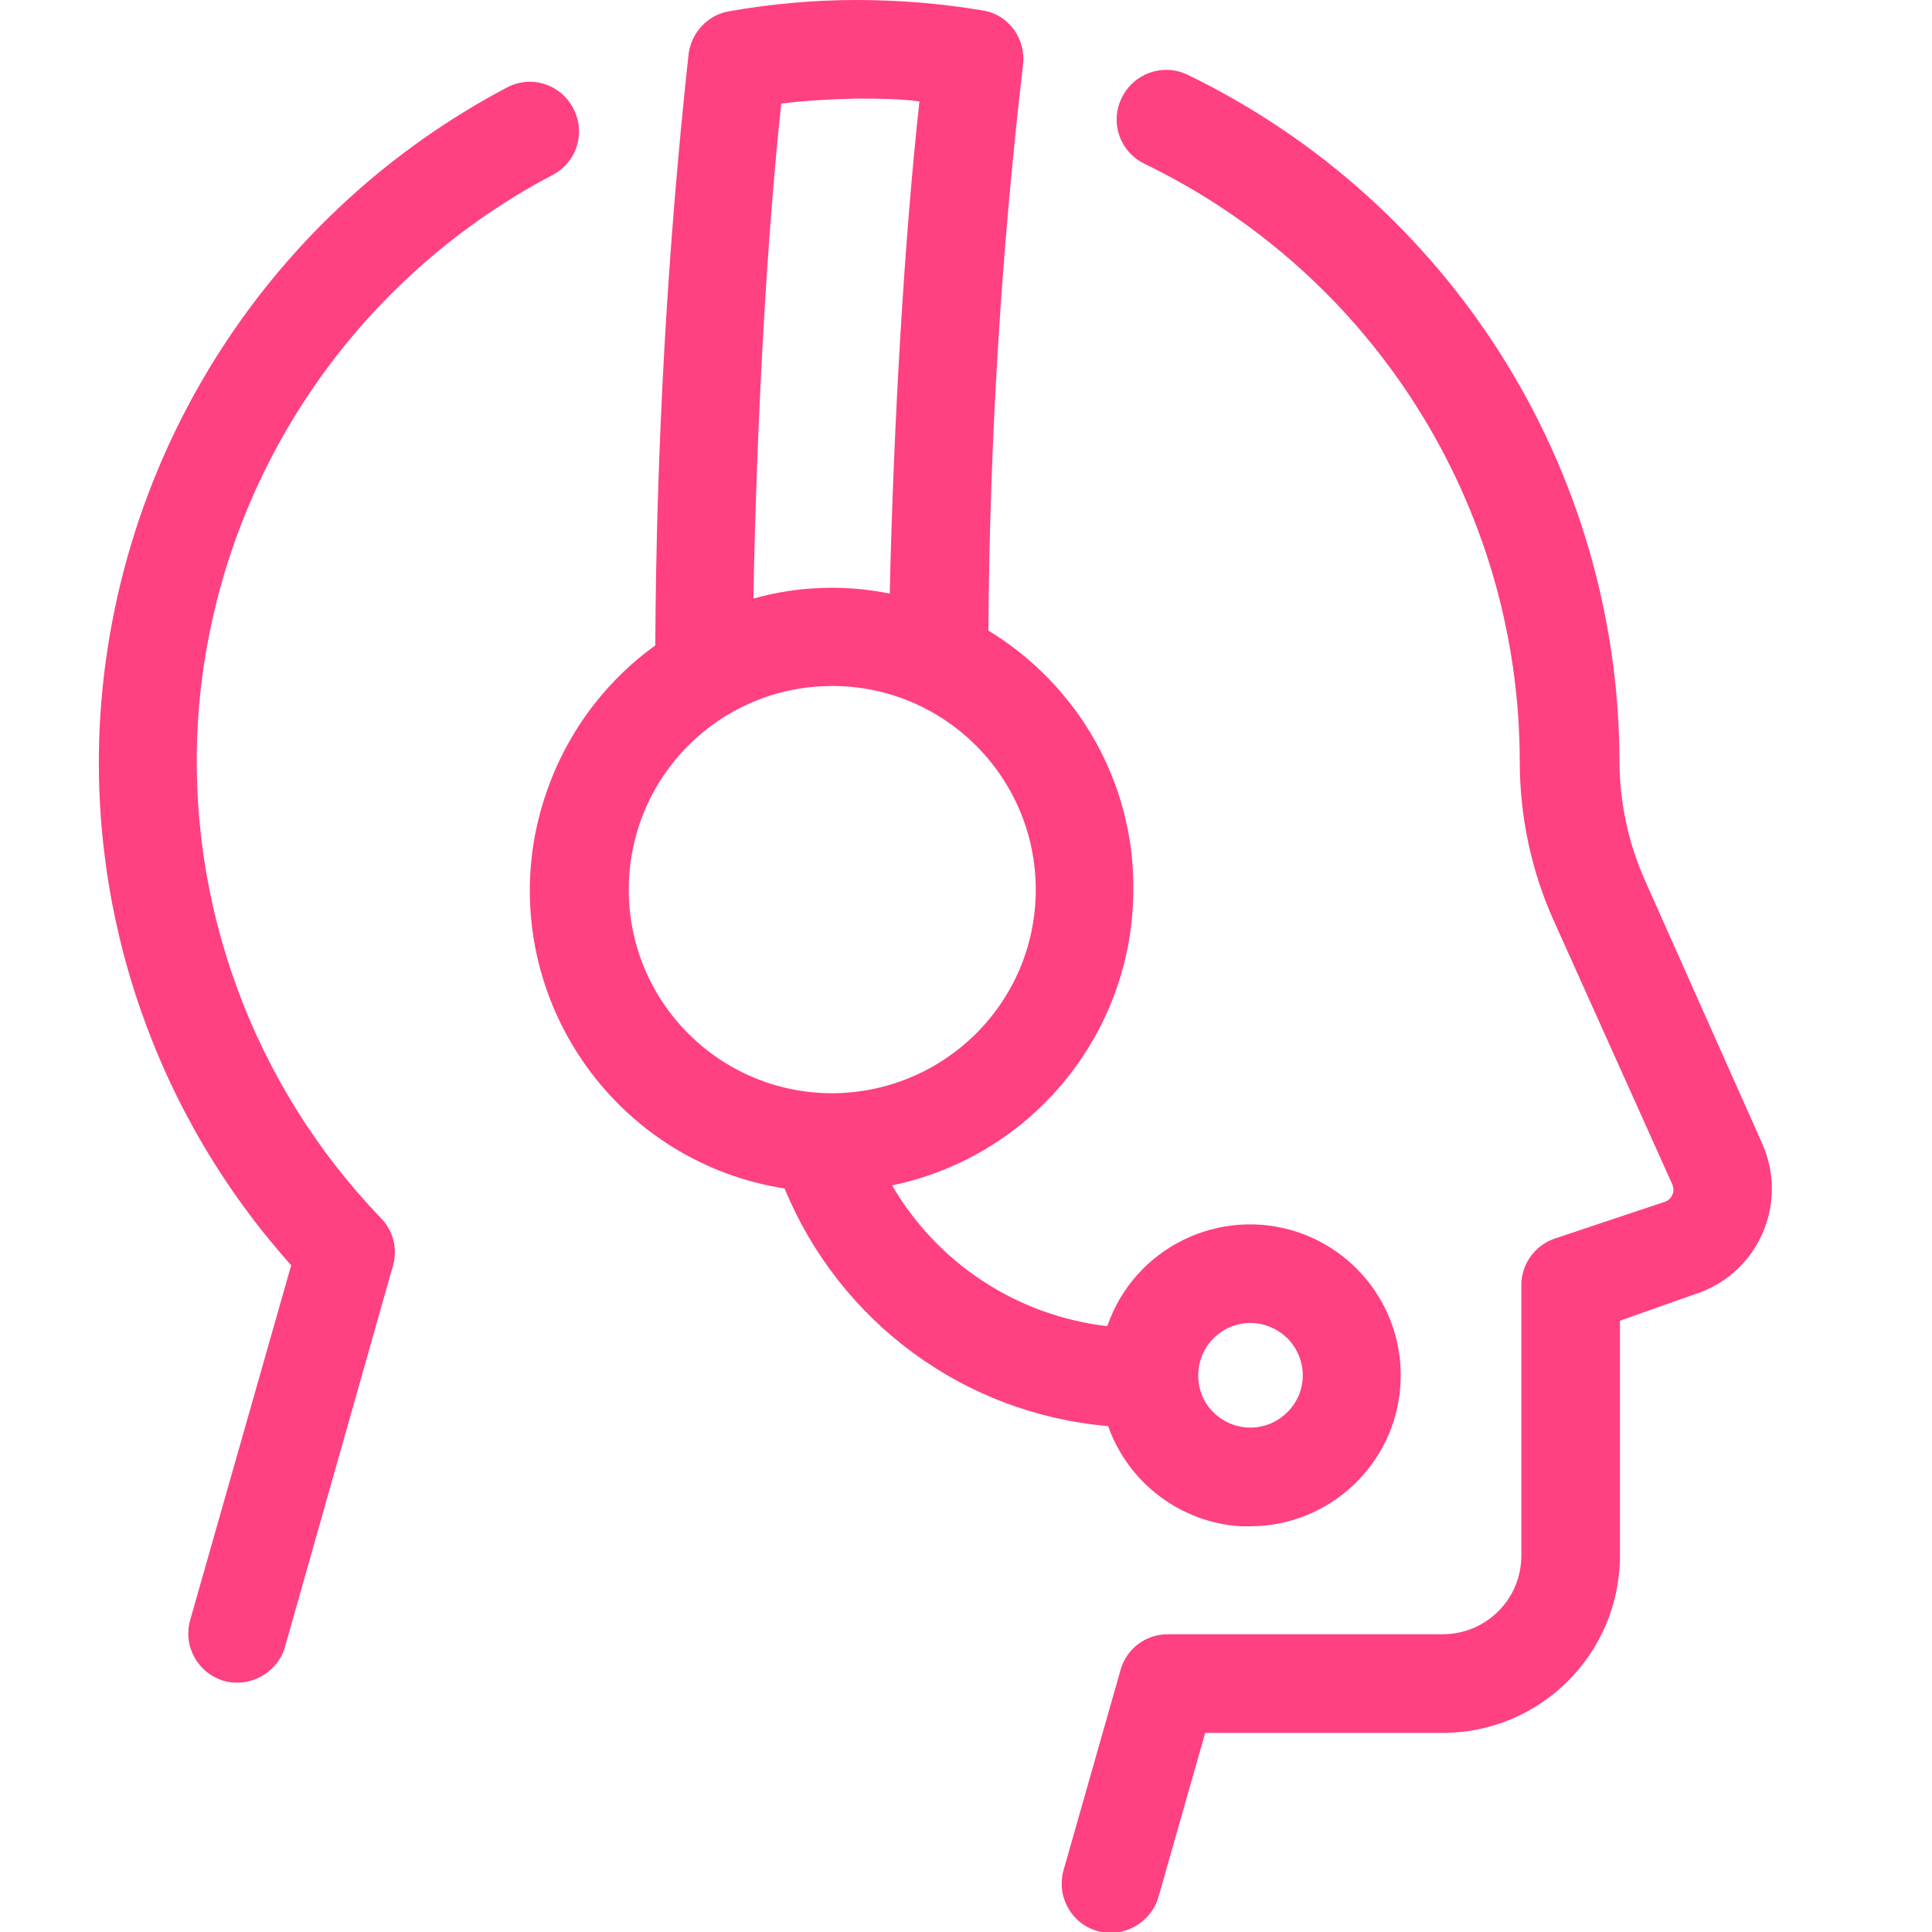
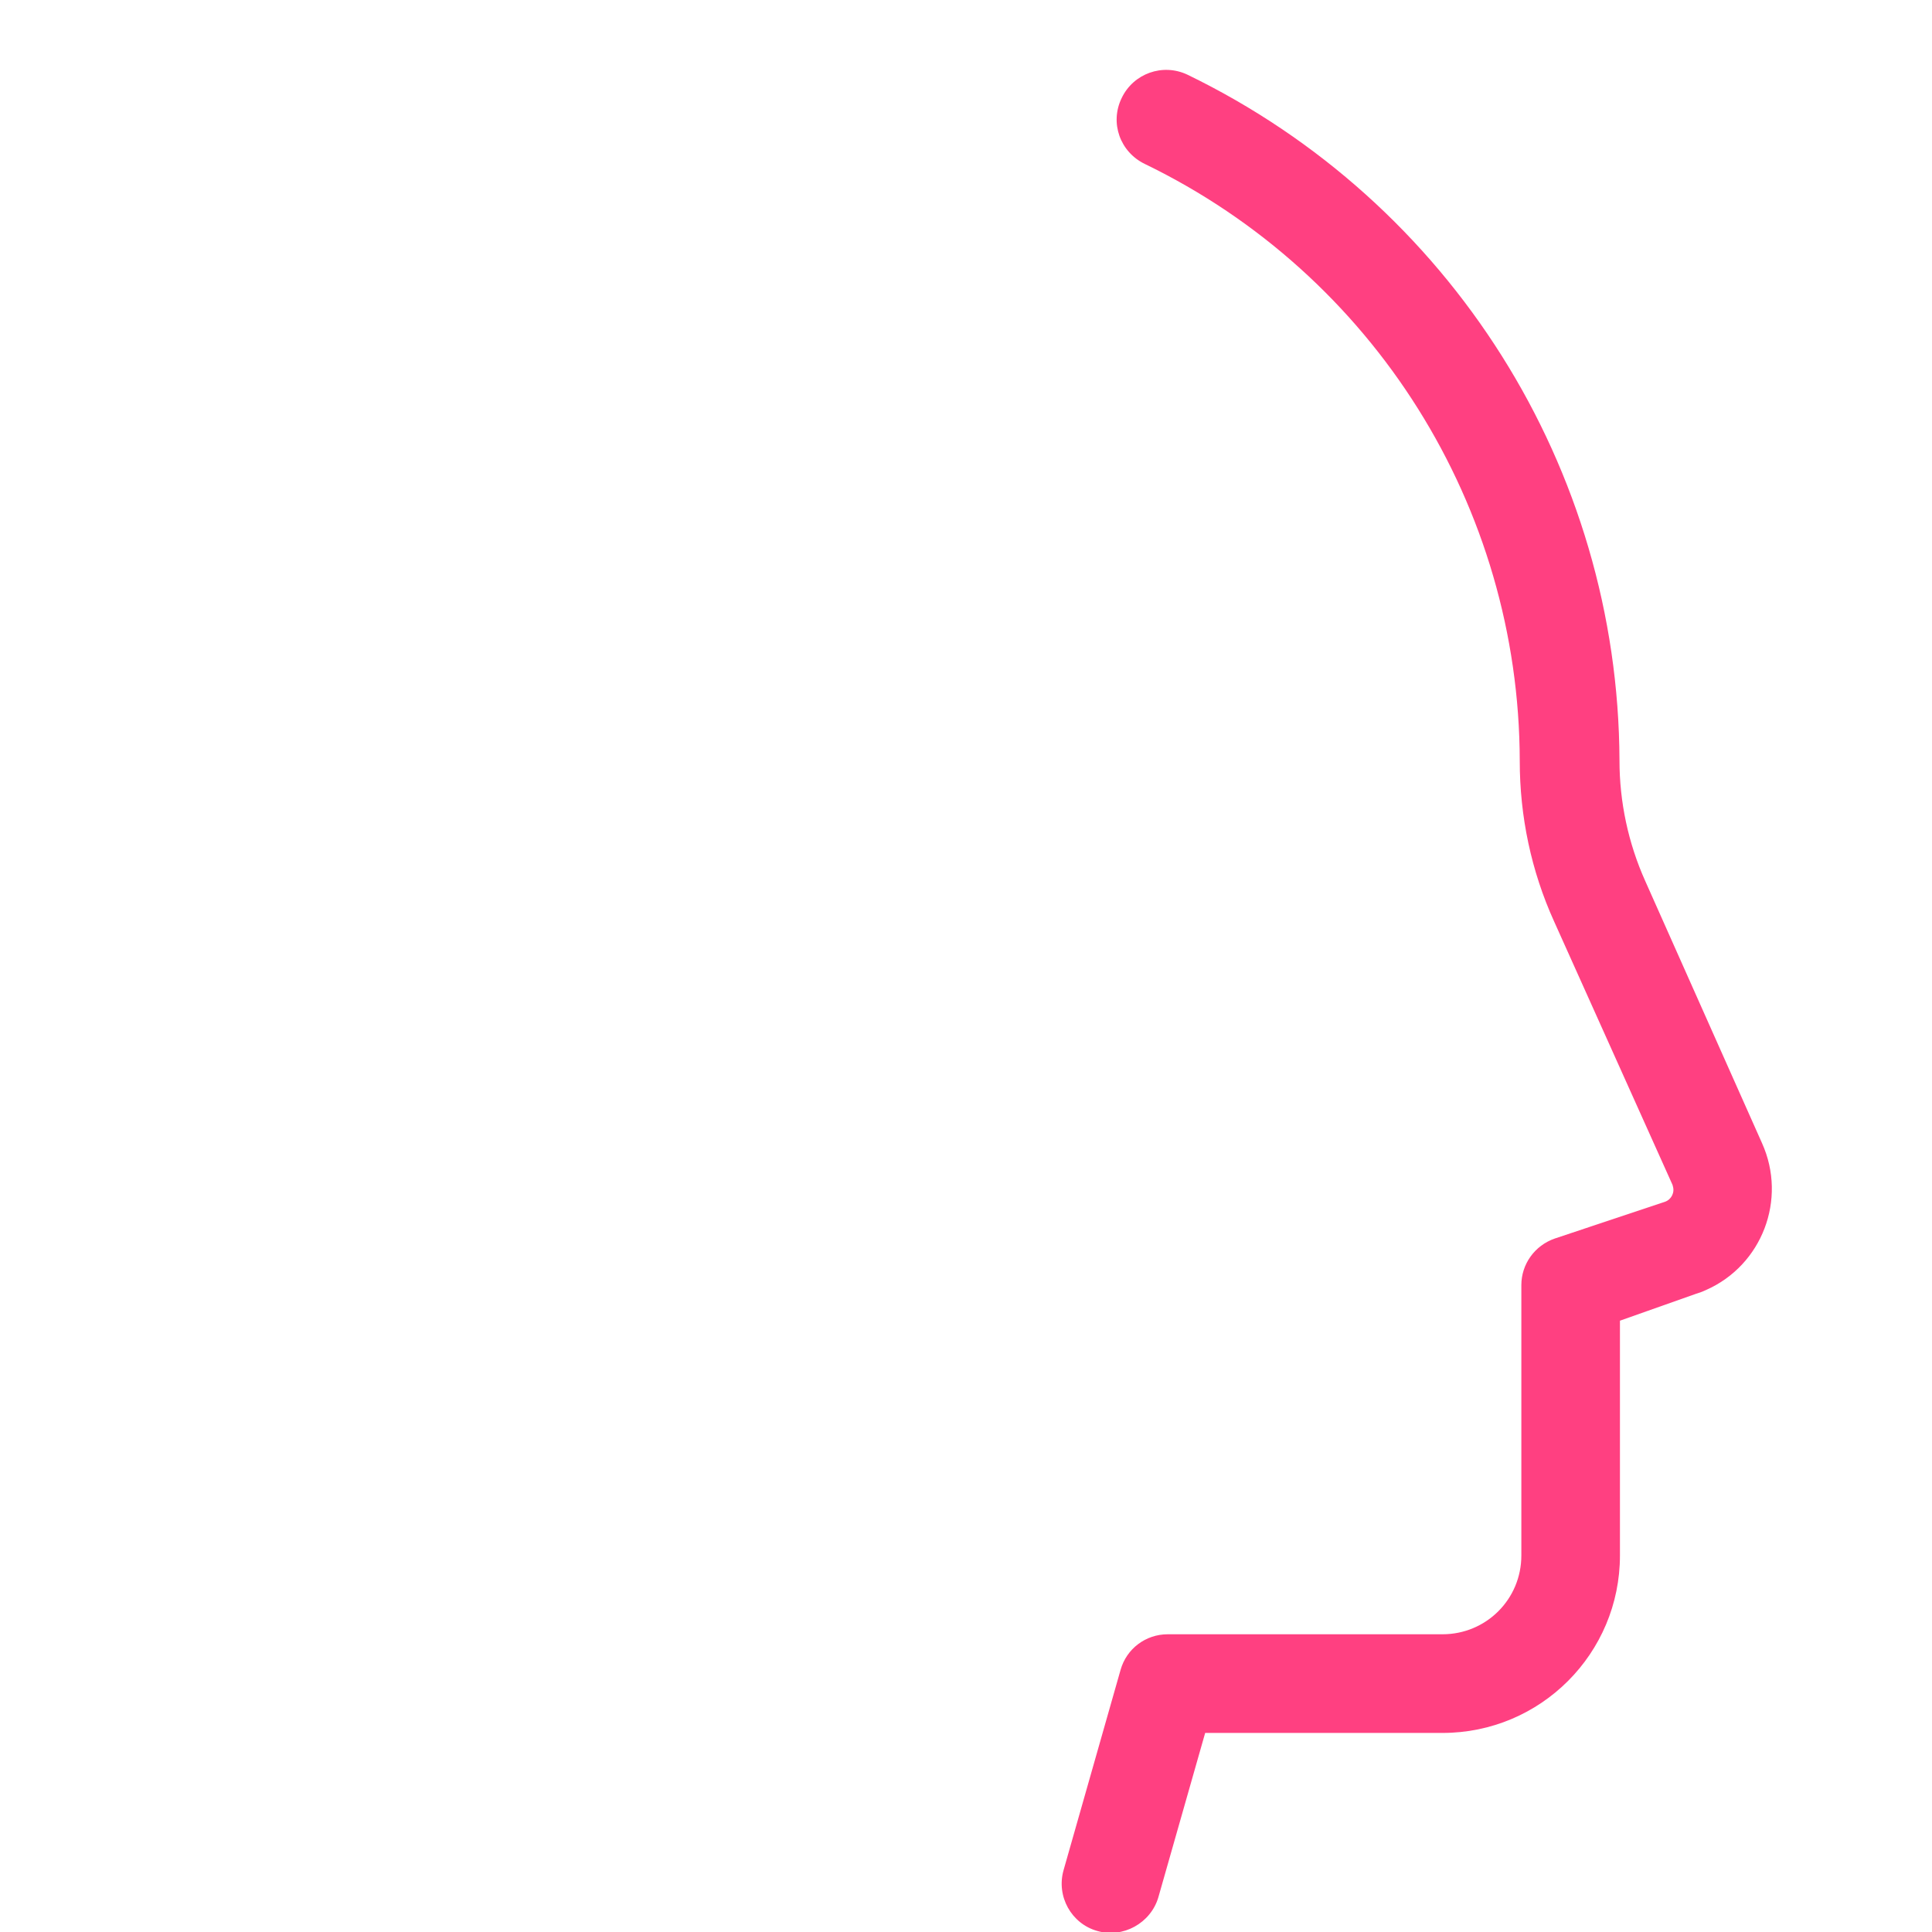
<svg xmlns="http://www.w3.org/2000/svg" width="29pt" height="29pt" viewBox="0 0 29 29" version="1.1">
  <g id="surface1">
-     <path style=" stroke:none;fill-rule:nonzero;fill:rgb(100%,25.098%,50.588%);fill-opacity:1;" d="M 14.836 9.465 C 14.855 6.633 15.027 3.801 15.355 0.98 C 15.406 0.586 15.141 0.215 14.746 0.156 C 14.121 0.051 13.488 0 12.855 0 C 12.211 0 11.562 0.059 10.93 0.172 C 10.617 0.23 10.379 0.492 10.336 0.809 C 10.016 3.754 9.852 6.723 9.836 9.688 C 8.855 10.395 8.203 11.465 8.008 12.664 C 7.621 15.133 9.309 17.453 11.777 17.84 C 12.605 19.848 14.477 21.223 16.633 21.406 C 16.938 22.262 17.719 22.852 18.621 22.91 L 18.762 22.91 C 19.949 22.91 20.941 21.988 21.02 20.797 C 21.09 19.773 20.465 18.836 19.496 18.5 C 18.316 18.098 17.027 18.723 16.621 19.906 C 15.273 19.75 14.074 18.969 13.391 17.793 C 15.496 17.355 17.008 15.504 17.012 13.355 C 17.027 11.762 16.195 10.293 14.836 9.465 Z M 17.988 20.59 C 18.016 20.16 18.391 19.832 18.82 19.859 C 19.027 19.875 19.223 19.973 19.355 20.121 C 19.645 20.449 19.617 20.941 19.289 21.23 C 18.961 21.52 18.473 21.488 18.18 21.164 C 18.039 21.008 17.973 20.797 17.988 20.59 Z M 13.355 8.91 C 12.68 8.773 11.98 8.797 11.309 8.984 C 11.355 6.387 11.512 3.531 11.727 1.555 C 12.098 1.508 12.477 1.488 12.855 1.48 C 13.176 1.48 13.488 1.48 13.801 1.523 C 13.578 3.547 13.414 6.328 13.355 8.91 Z M 12.492 10.297 C 14.18 10.297 15.547 11.668 15.547 13.355 C 15.547 15.043 14.18 16.402 12.492 16.41 C 10.805 16.41 9.438 15.043 9.438 13.355 C 9.438 11.668 10.797 10.297 12.492 10.297 Z M 12.492 10.297 " />
-     <path style=" stroke:none;fill-rule:nonzero;fill:rgb(100%,25.098%,50.588%);fill-opacity:1;" d="M 8.602 1.621 C 8.41 1.258 7.965 1.121 7.605 1.316 C 4.082 3.176 1.777 6.73 1.508 10.707 C 1.309 13.742 2.344 16.73 4.371 18.992 L 2.855 24.316 C 2.742 24.711 2.973 25.117 3.359 25.23 C 3.754 25.34 4.164 25.109 4.277 24.723 L 5.898 19 C 5.973 18.746 5.902 18.473 5.719 18.285 C 3.793 16.285 2.797 13.562 2.973 10.797 C 3.203 7.332 5.227 4.238 8.297 2.625 C 8.664 2.43 8.797 1.984 8.602 1.621 Z M 8.602 1.621 " />
    <path style=" stroke:none;fill-rule:nonzero;fill:rgb(100%,25.098%,50.588%);fill-opacity:1;" d="M 25.453 19.422 C 25.504 19.406 25.559 19.387 25.609 19.363 C 26.449 18.992 26.828 18.004 26.449 17.16 L 24.695 13.223 C 24.441 12.656 24.309 12.039 24.309 11.414 C 24.293 7.027 21.773 3.035 17.824 1.121 C 17.453 0.945 17.012 1.102 16.836 1.473 C 16.656 1.844 16.812 2.281 17.184 2.461 C 20.621 4.125 22.805 7.605 22.812 11.422 C 22.812 12.254 22.984 13.074 23.328 13.832 L 25.105 17.785 C 25.105 17.793 25.109 17.793 25.109 17.801 C 25.141 17.898 25.09 18.004 24.992 18.039 L 23.34 18.59 C 23.035 18.695 22.836 18.977 22.836 19.289 L 22.836 23.348 C 22.836 24.004 22.309 24.531 21.652 24.531 L 17.527 24.531 C 17.199 24.531 16.91 24.746 16.82 25.066 L 15.965 28.07 C 15.852 28.465 16.082 28.875 16.469 28.984 C 16.855 29.098 17.273 28.867 17.387 28.48 L 18.09 26.012 L 21.652 26.012 C 23.125 26.012 24.316 24.82 24.316 23.348 L 24.316 19.824 Z M 25.453 19.422 " />
  </g>
</svg>